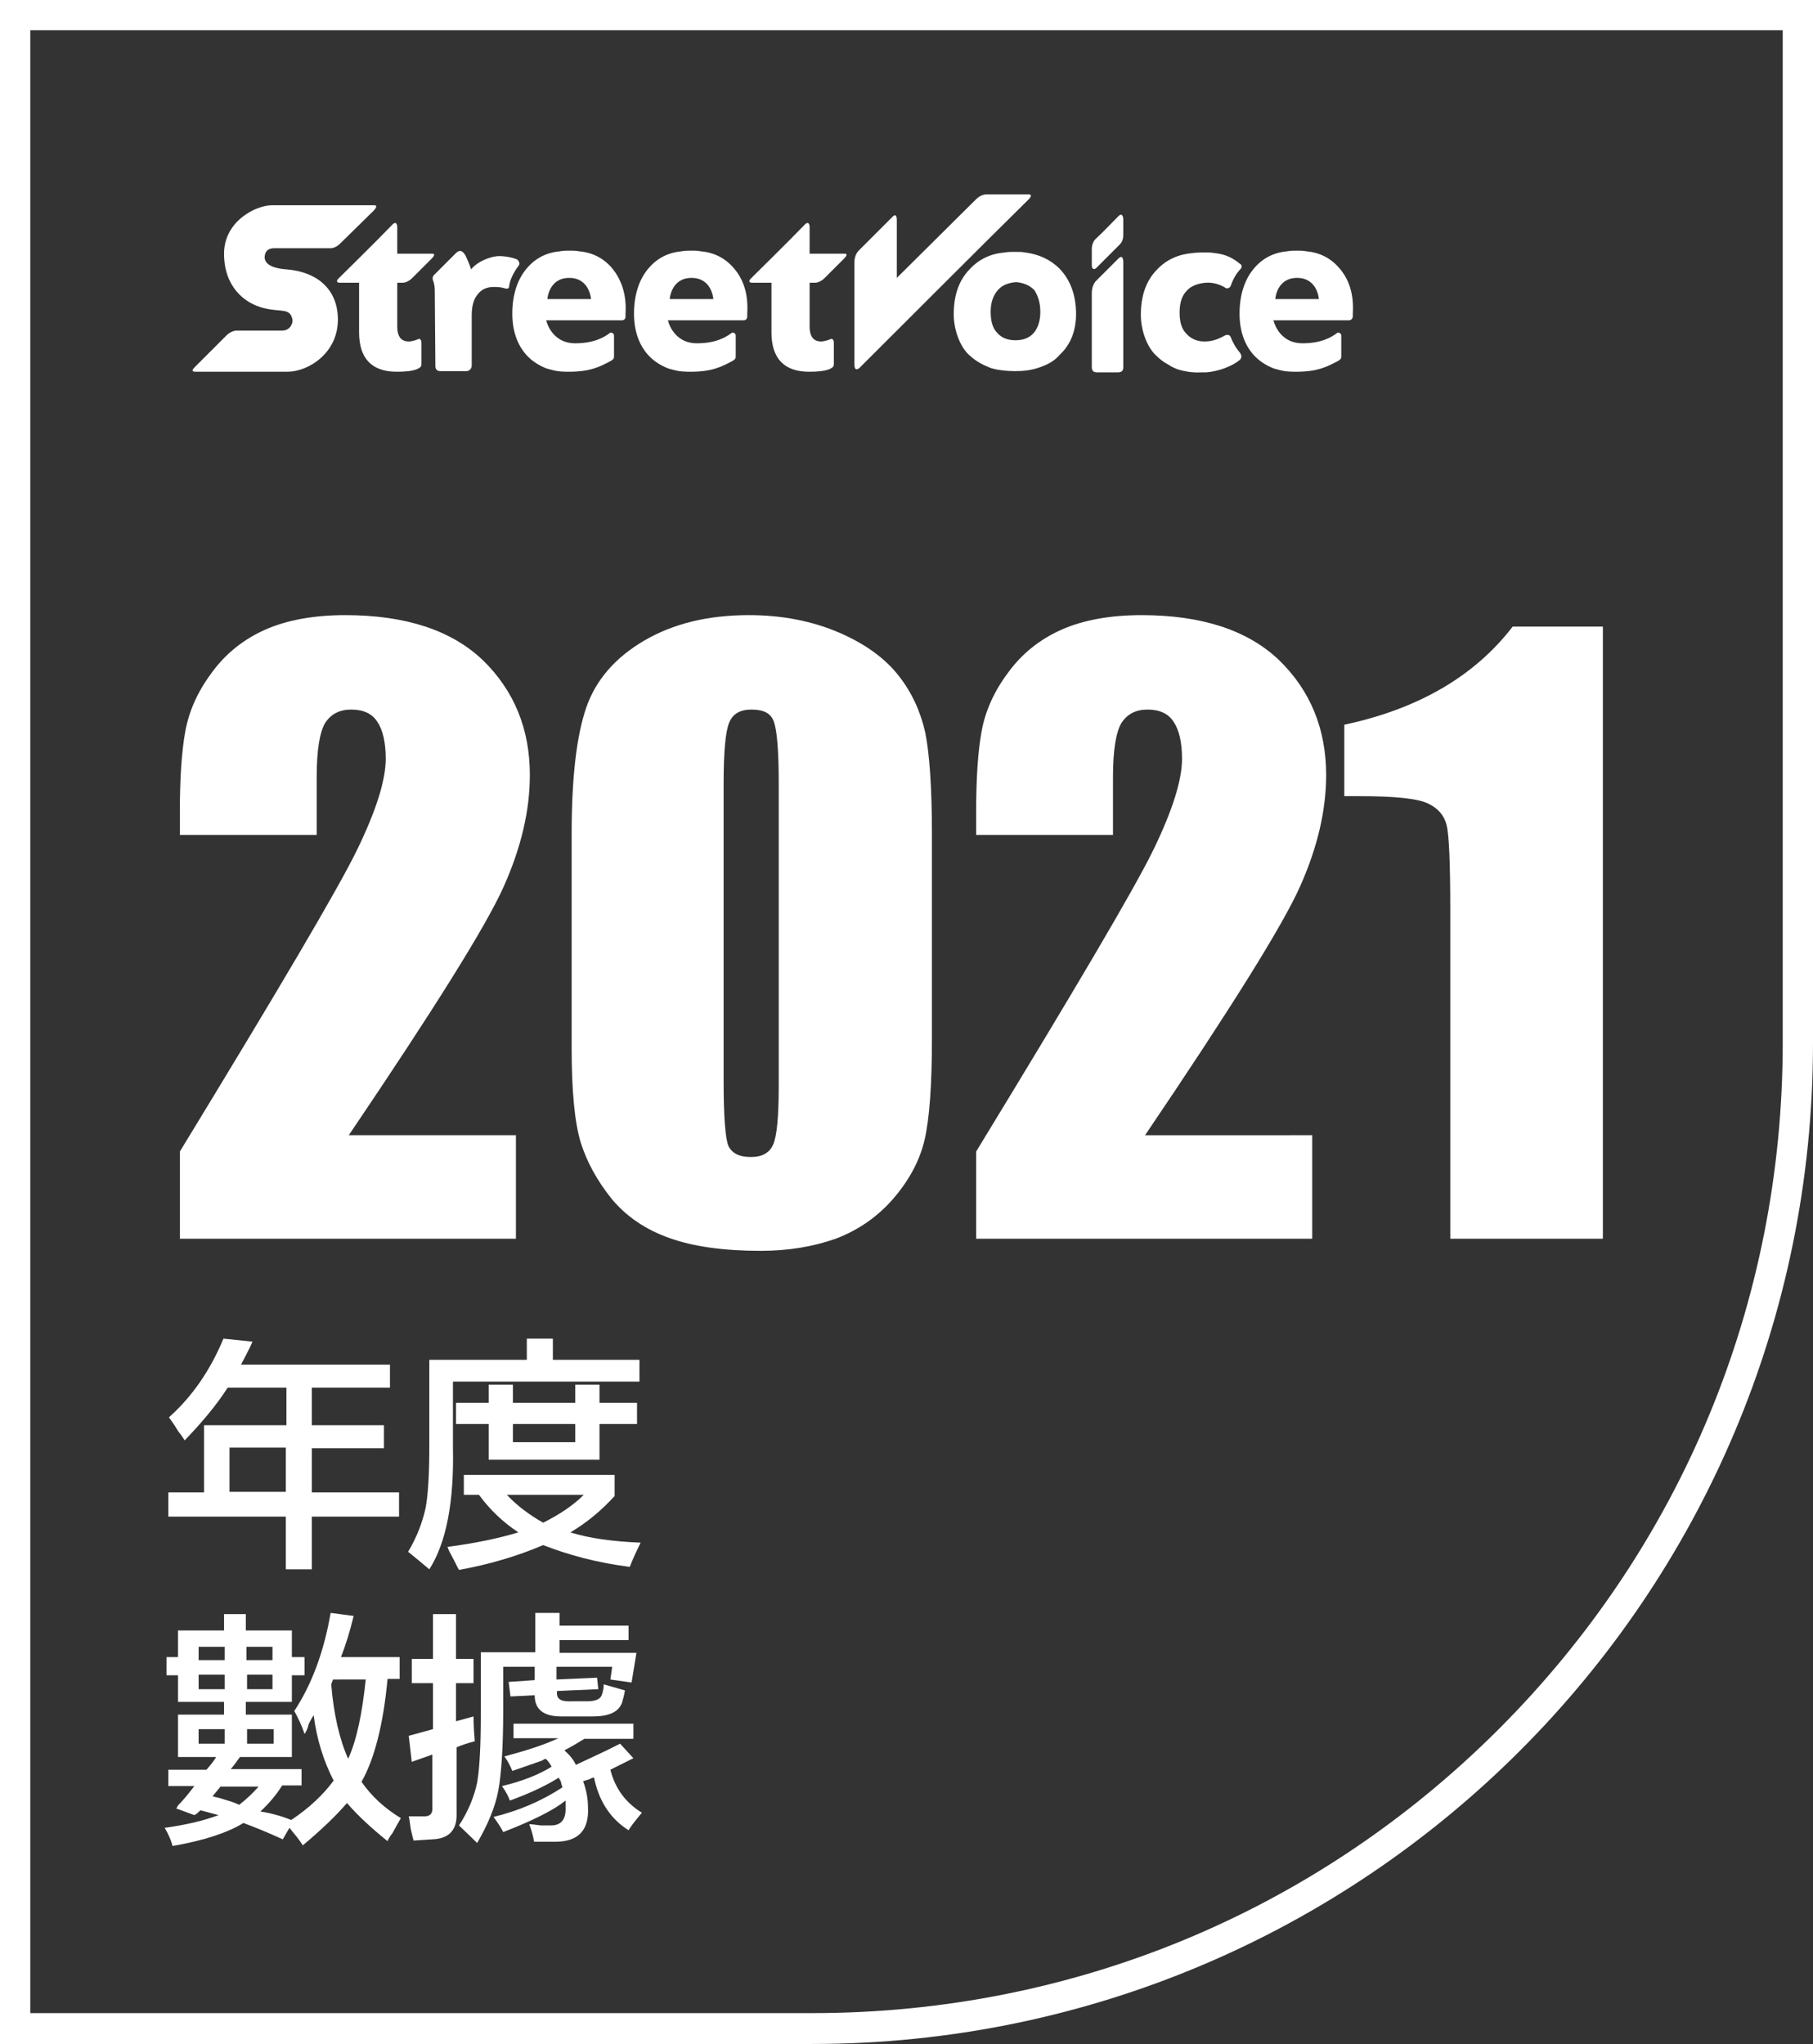
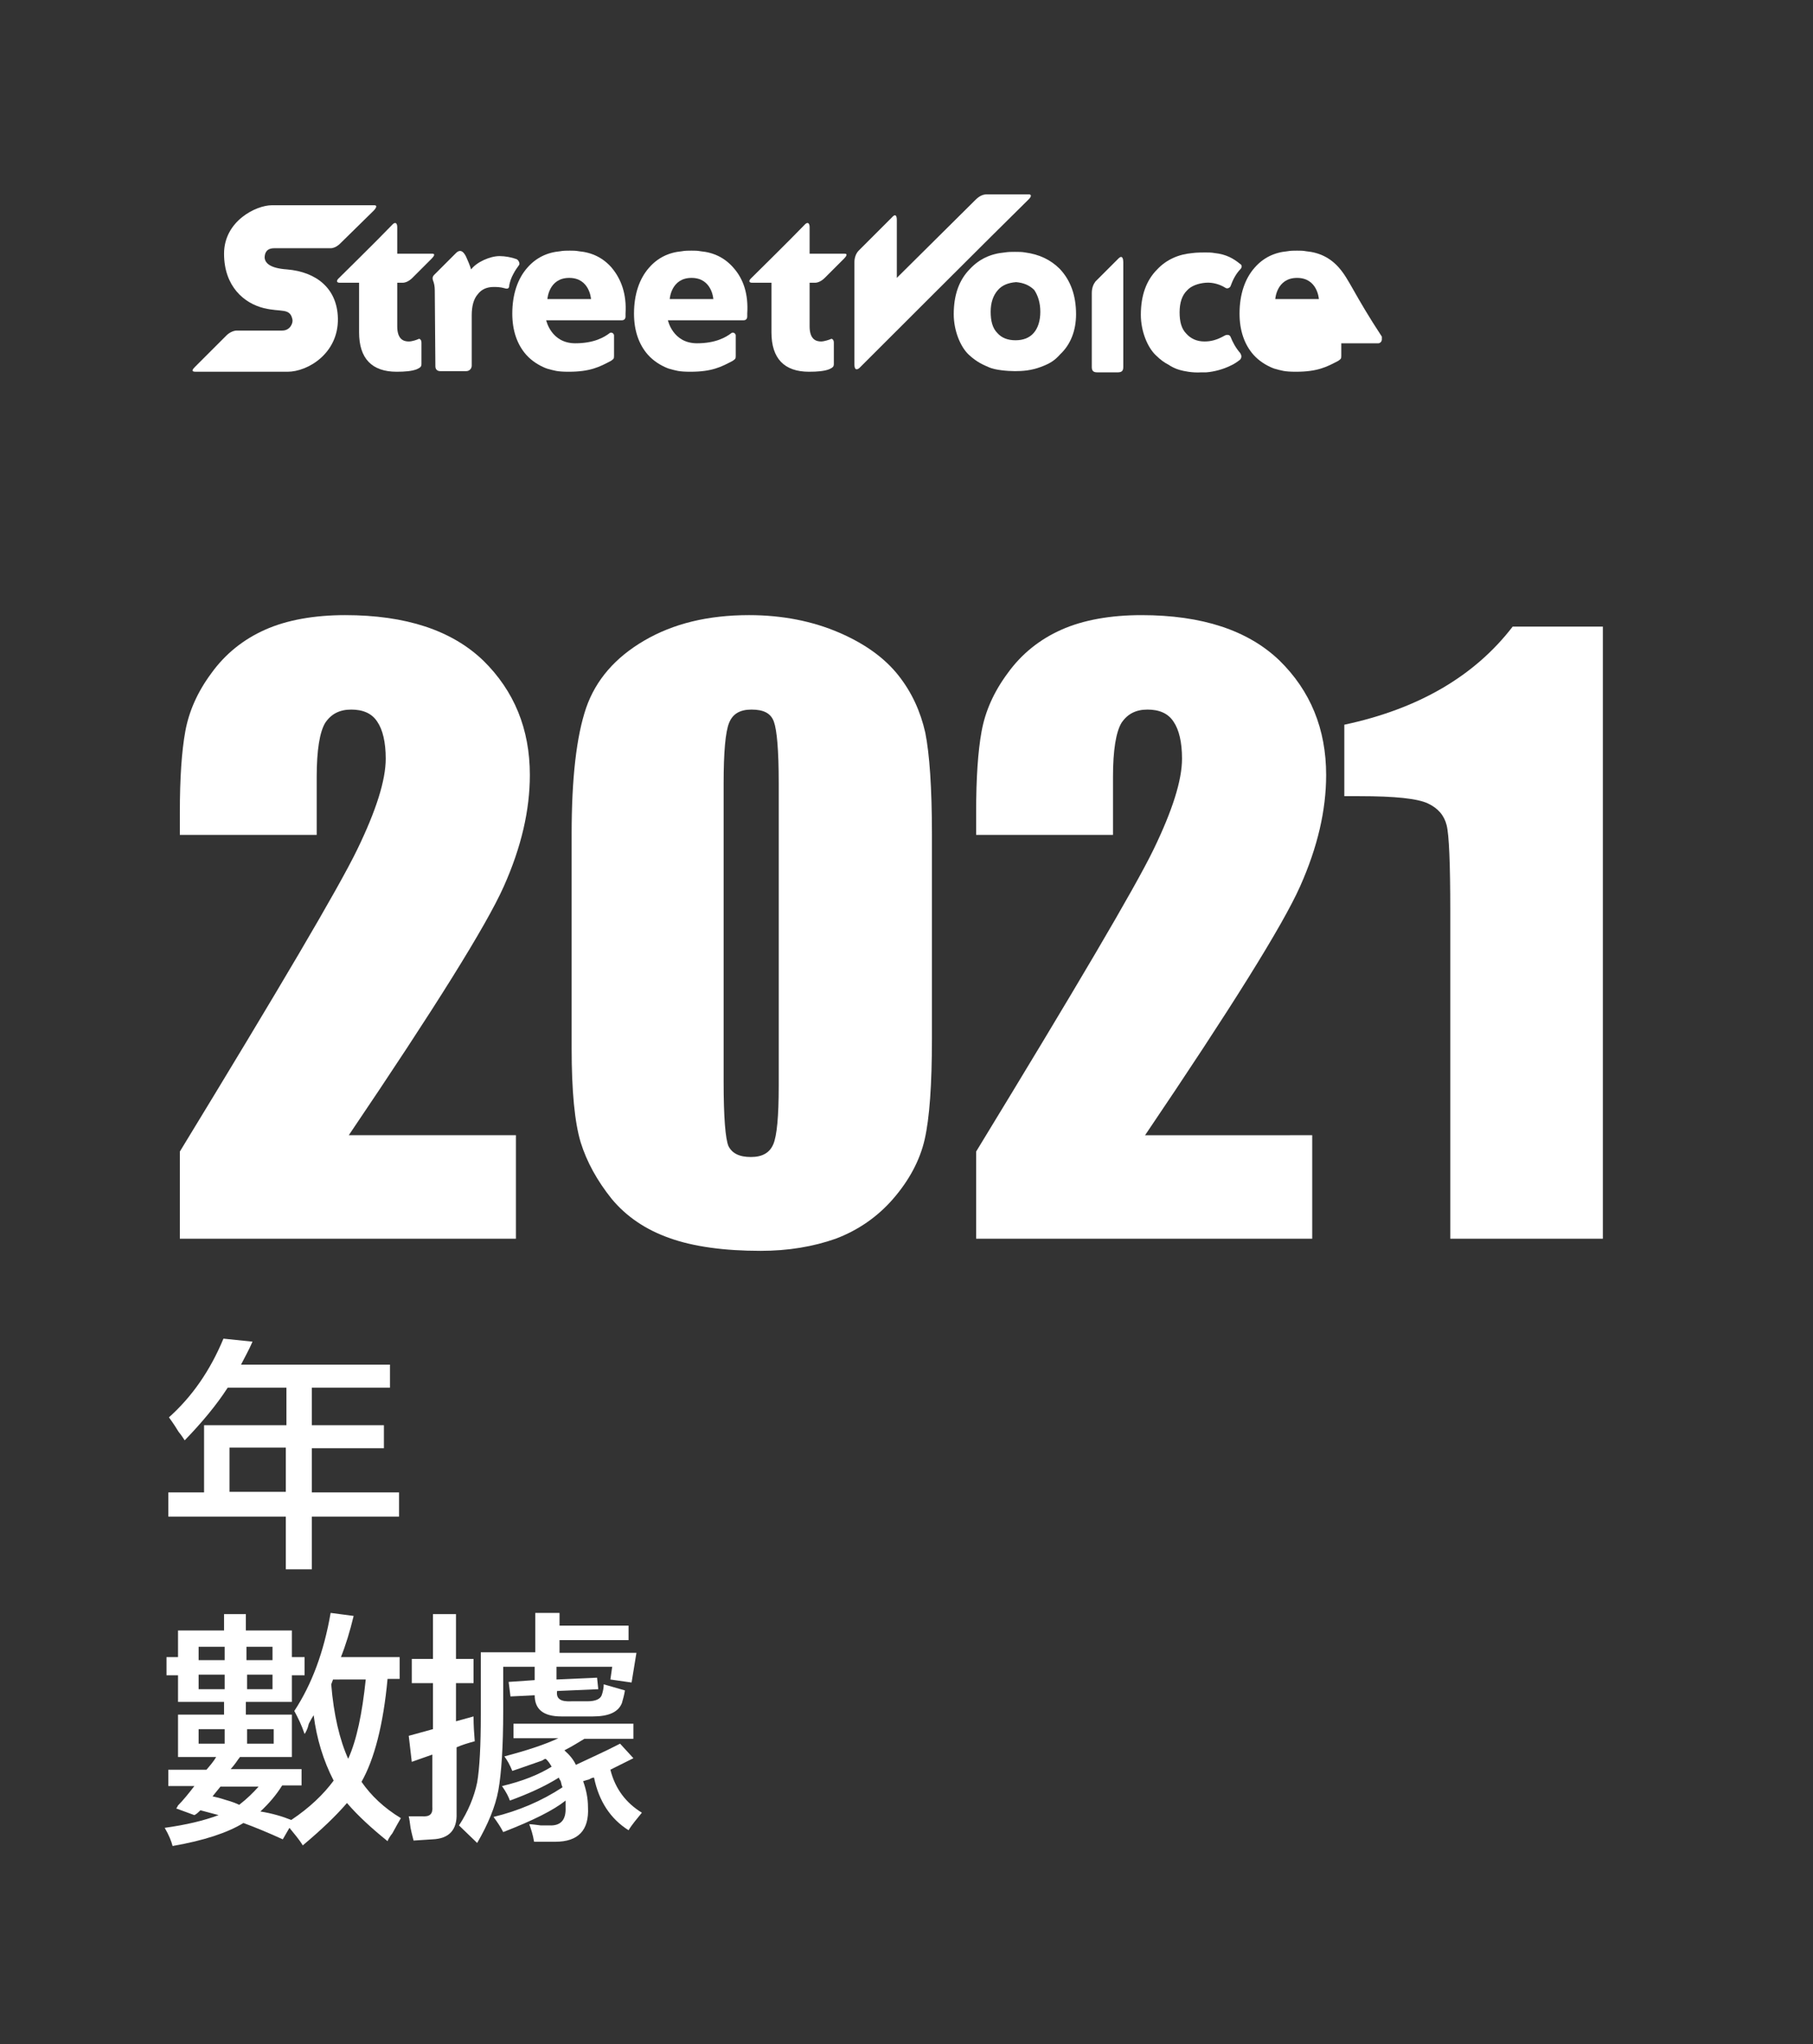
<svg xmlns="http://www.w3.org/2000/svg" version="1.1" id="圖層_1" x="0px" y="0px" viewBox="0 0 299.4 337.6" style="enable-background:new 0 0 299.4 337.6;" xml:space="preserve">
  <rect x="0" y="0" width="299.4" height="337.6" fill="#333333" stroke="none" />
  <style type="text/css">
	.st0{fill:#FFFFFF;}
</style>
-   <path class="st0" d="M294.4,5v167.3c0,42.8-16.7,83.1-46.9,113.3c-30.3,30.3-70.5,46.9-113.3,46.9H5V5H294.4 M299.4,0H0v337.6h134.1  c91.3,0,165.3-74,165.3-165.3L299.4,0L299.4,0z" />
  <g>
    <g>
      <path class="st0" d="M85.2,187.4v17.2H29.7l0-14.4c16.4-26.9,26.2-43.5,29.3-49.9c3.1-6.4,4.7-11.4,4.7-15c0-2.7-0.5-4.8-1.4-6.1    c-0.9-1.4-2.4-2-4.3-2c-1.9,0-3.3,0.7-4.3,2.2c-0.9,1.5-1.4,4.5-1.4,8.9v9.6H29.7v-3.7c0-5.7,0.3-10.1,0.9-13.4    c0.6-3.3,2-6.5,4.3-9.6c2.3-3.2,5.3-5.6,8.9-7.2s8.1-2.4,13.2-2.4c10,0,17.6,2.5,22.8,7.5c5.1,5,7.7,11.3,7.7,18.9    c0,5.8-1.4,11.9-4.3,18.4c-2.9,6.5-11.4,20.1-25.6,41.1H85.2z" />
      <path class="st0" d="M153.9,137.8v33.7c0,7.7-0.4,13.2-1.2,16.7c-0.8,3.5-2.6,6.8-5.2,9.8c-2.6,3-5.8,5.2-9.5,6.6    c-3.7,1.3-7.8,2-12.4,2c-6,0-11.1-0.7-15-2.1c-4-1.4-7.2-3.6-9.6-6.5c-2.4-3-4.1-6.1-5.1-9.3c-1-3.3-1.5-8.5-1.5-15.6v-35.3    c0-9.3,0.8-16.2,2.4-20.9c1.6-4.6,4.8-8.3,9.6-11.1c4.8-2.8,10.5-4.2,17.3-4.2c5.5,0,10.5,1,14.9,2.9c4.4,1.9,7.6,4.3,9.8,7.1    c2.2,2.8,3.6,5.9,4.4,9.4C153.5,124.5,153.9,130.1,153.9,137.8z M128.6,129.3c0-5.4-0.3-8.7-0.8-10.1c-0.5-1.4-1.7-2-3.7-2    c-1.9,0-3.1,0.7-3.7,2.2s-0.9,4.8-0.9,10v49.3c0,5.9,0.3,9.4,0.8,10.6c0.6,1.2,1.8,1.8,3.7,1.8s3.1-0.7,3.7-2.1    c0.6-1.4,0.9-4.6,0.9-9.6V129.3z" />
      <path class="st0" d="M216.7,187.4v17.2h-55.5l0-14.4c16.4-26.9,26.2-43.5,29.3-49.9c3.1-6.4,4.7-11.4,4.7-15    c0-2.7-0.5-4.8-1.4-6.1c-0.9-1.4-2.4-2-4.3-2c-1.9,0-3.3,0.7-4.3,2.2c-0.9,1.5-1.4,4.5-1.4,8.9v9.6h-22.6v-3.7    c0-5.7,0.3-10.1,0.9-13.4c0.6-3.3,2-6.5,4.3-9.6c2.3-3.2,5.3-5.6,8.9-7.2s8.1-2.4,13.2-2.4c10,0,17.6,2.5,22.8,7.5    c5.1,5,7.7,11.3,7.7,18.9c0,5.8-1.4,11.9-4.3,18.4c-2.9,6.5-11.4,20.1-25.6,41.1H216.7z" />
      <path class="st0" d="M264.7,103.5v101.1h-25.2v-54.2c0-7.8-0.2-12.5-0.6-14.1c-0.4-1.6-1.4-2.8-3.1-3.6c-1.7-0.8-5.4-1.2-11.3-1.2    h-2.5v-11.8c12.2-2.6,21.5-8,27.8-16.2H264.7z" />
    </g>
    <g>
      <path class="st0" d="M30.5,237.9c-0.2-0.3-0.5-0.8-1-1.4c-0.3-0.5-0.8-1.3-1.6-2.4c3.8-3.4,6.8-7.7,9-13l4.8,0.5    c-0.6,1.4-1.3,2.6-1.9,3.8h24.6v3.8H51.5v6.2h11.9v3.8H51.5v7.3h14.4v4H51.5v8.7h-4.3v-8.7H27.8v-4h5.9v-11.1h13.6v-6.2h-9.7    C35.8,232,33.4,234.9,30.5,237.9z M37.9,239.1v7.3h9.3v-7.3H37.9z" />
-       <path class="st0" d="M70.9,259.2c-1.3-1.1-2.4-2-3.5-2.9c1.5-2.5,2.4-5,2.9-7.3c0.4-2.2,0.6-5.6,0.6-10.3v-14.1H87v-3.5h4.3v3.5    h14.3v3.6H74.8v10.8C75,248.1,73.7,254.8,70.9,259.2z M104,258.8c-5.5-0.7-10.2-2-14.3-3.6c-4.2,1.8-8.9,3.2-13.9,4.1    c-0.3-0.5-0.7-1.4-1.3-2.5c-0.3-0.5-0.5-1-0.6-1.3c4.5-0.6,8.4-1.4,11.7-2.4c-2.4-1.6-4.6-3.6-6.5-6.2h-2.5v-3.3h24.9v3.5    c-2.2,2.4-4.6,4.4-7.3,6c3.2,1,7,1.5,11.6,1.7C105.1,256.2,104.5,257.5,104,258.8z M75.3,235.2v-3.5h5.4v-3h4v3H95v-3h4v3h6.2v3.5    h-6.2v5.9H80.7v-5.9H75.3z M96.4,246.9H83.7c1.7,1.8,3.7,3.3,6,4.6C92.5,250.1,94.7,248.6,96.4,246.9z M84.7,235.2v3H95v-3H84.7z" />
    </g>
    <g>
      <path class="st0" d="M50.3,286.4c-0.5-1.5-1.1-2.7-1.7-3.8c2.9-4.4,4.9-9.8,6-16.2l3.8,0.5c-0.6,2.5-1.3,4.8-2.1,6.8h9.7v3.6H64    c-0.7,7.6-2.2,13.3-4.3,17c1.6,2.3,3.7,4.3,6.5,6c-0.3,0.5-0.8,1.4-1.4,2.5c-0.4,0.5-0.7,1-0.8,1.3c-2.6-2.1-4.9-4.2-6.7-6.3    c-1.8,2.1-4.2,4.4-7.3,7c-0.6-1-1.4-1.9-2.2-2.9l-1.1,1.9c-2.4-1.1-4.6-2-6.5-2.7c-2.6,1.6-6.5,2.9-11.7,3.8    c-0.2-0.8-0.6-1.8-1.3-3c3.6-0.5,6.5-1.2,8.9-2.1l-3-0.8c-0.3,0.3-0.6,0.6-1,0.8l-3-1.1c0.1-0.1,0.2-0.3,0.3-0.5    c0.8-0.8,1.7-1.9,2.7-3.2h-4.3v-2.7h6.3c0.6-0.7,1.2-1.4,1.6-2.1h-6.3v-7h7.6v-2.1h-7.6v-4.4h-1.9v-3h1.9v-4.4h7.6v-2.7h3.6v2.7    h7.6v4.4h2.1v3h-2.1v4.4h-7.6v2.1h7.6v7h-9.7h1.1c0,0.1-0.1,0.2-0.2,0.3c-0.2,0.3-0.6,0.9-1.3,1.7h11.7v2.7h-3.2    c-1,1.6-2.2,3-3.6,4.3c1.9,0.3,3.6,0.8,5.1,1.4c3-2,5.3-4.2,7-6.5c-1.7-3.3-2.8-6.9-3.3-10.8c-0.2,0.3-0.5,0.8-0.8,1.4    C50.8,285.6,50.5,286.1,50.3,286.4z M32.8,272v2.2h4.3V272H32.8z M32.8,276.6v2.4h4.3v-2.4H32.8z M32.8,285.6v2.4h4.3v-2.4H32.8z     M35.1,296.7c0.5,0.1,1.3,0.3,2.2,0.6c1.1,0.3,1.8,0.6,2.2,0.8c1.3-1,2.3-2,3.2-3h-6.3L35.1,296.7z M45,272h-4.3v2.2H45V272z     M40.8,276.6v2.4H45v-2.4H40.8z M45.2,285.6h-4.4v2.4h4.4V285.6z M57.5,290.5c1.4-3.1,2.3-7.4,2.9-13.1H55l-0.3,0.8    C55.1,283.2,56.1,287.4,57.5,290.5z" />
      <path class="st0" d="M68.3,304c-0.1-0.4-0.3-1.1-0.5-2.1c-0.1-0.8-0.2-1.5-0.3-1.9c0.6,0,1.4,0,2.2,0c1.3,0.1,1.8-0.4,1.7-1.6    v-8.6L68,291l-0.5-4.3l4-1.1V278H68v-4h3.5v-7.4h3.8v7.4h2.9v4h-2.9v6.3l2.9-0.8c0,1.5,0.1,2.9,0.2,4.1c-1.1,0.3-2.1,0.6-3,1v10.9    c0.1,2.7-1.2,4.2-4,4.3L68.3,304z M84.3,280.2l-0.3-2.4l4.3-0.3v-2.2h-5.2v7.3c0,5.9-0.3,10.3-0.8,13.1c-0.5,2.7-1.7,5.6-3.5,8.7    l-3-2.9c1.5-2.3,2.5-4.7,3-7.1c0.4-2.3,0.6-6.1,0.6-11.2v-10.3h9v-6.5h4v2.1h11.4v2.4H92.4v2.1h12.7l-0.8,4.9l-3.5-0.5l0.3-2.1    h-9.2v2.1l6.7-0.3l0.2,1.9l-6.8,0.3c-0.2,1.3,0.6,1.8,2.4,1.7H97c1.4,0,2.2-0.4,2.4-1.1c0.2-0.6,0.3-1.2,0.3-1.7l3.5,1    c-0.1,0.7-0.3,1.4-0.5,2.1c-0.6,1.5-2.2,2.2-4.8,2.2h-5.2c-3,0-4.4-1.2-4.4-3.5L84.3,280.2z M84.8,287.2v-2.5h19.8v2.5h-8.1    c-1,0.6-2.1,1.3-3.3,1.9c0.8,0.7,1.5,1.5,1.9,2.4c2.3-1.1,4.8-2.2,7.3-3.5l2.2,2.4l-3.8,1.9c0.8,3.2,2.6,5.5,5.2,7.1    c-0.8,1-1.6,1.9-2.2,2.9c-3-1.9-4.9-4.8-5.7-8.7c-0.2,0-0.5,0.1-0.8,0.3c-0.4,0.1-0.7,0.2-1,0.3c0.5,1.4,0.8,2.8,0.8,4.3    c0.2,3.8-1.6,5.7-5.4,5.7c-1.3,0-2.4,0-3.5,0c-0.2-1.2-0.5-2.1-0.8-2.9c0.4,0,1.1,0.1,1.9,0.2c0.7,0,1.2,0,1.4,0    c1.9,0.1,2.8-0.9,2.7-3c0-0.4,0-0.8,0-1.1c-2,1.6-5.4,3.3-10.3,5.2c-0.4-0.8-1-1.7-1.6-2.5c4.1-1,7.9-2.6,11.4-4.9    c-0.1-0.2-0.2-0.5-0.3-1c-0.2-0.3-0.3-0.5-0.3-0.6c-2.4,1.5-5.1,2.7-8.1,3.8c-0.2-0.6-0.6-1.4-1.3-2.4c3.4-0.8,6.1-1.9,8.2-3.2    c-0.3-0.5-0.6-1-1-1.3c-0.1,0-0.3,0.1-0.6,0.3c-1.2,0.4-2.8,1-4.9,1.7c-0.4-1-0.8-1.7-1.3-2.4c3.8-1,6.8-2,8.9-3H84.8z" />
    </g>
  </g>
  <g>
    <g>
      <path class="st0" d="M67.5,56.4c-0.8,0-1.9-0.3-1.9-2.5v-7.2c0,0,0.4,0,0.9,0c0.5,0,1.1-0.3,1.6-0.8c1.1-1.1,3-3,3.2-3.2    c0.4-0.4,0.6-0.8,0.1-0.8c-0.6,0-5.8,0-5.8,0s0-3.8,0-4.4c0-0.6-0.3-1-0.9-0.3c-2.3,2.4-8.5,8.5-8.8,8.8c-0.4,0.4-0.3,0.7,0.2,0.7    c0.5,0,3.2,0,3.2,0v8.2c0,4.3,2.1,6.5,6.2,6.5c1.4,0,2.5-0.1,3.3-0.4c0.7-0.3,0.8-0.5,0.8-0.9c0-1,0-3,0-3.5    c0-0.6-0.4-0.7-0.5-0.6C68.9,56.1,68.1,56.4,67.5,56.4z" />
      <path class="st0" d="M135.6,56.4c-0.8,0-1.9-0.3-1.9-2.5v-7.2c0,0,0.4,0,0.9,0c0.5,0,1.1-0.3,1.6-0.8c1.1-1.1,3-3,3.2-3.2    c0.4-0.4,0.6-0.8,0.1-0.8c-0.6,0-5.8,0-5.8,0s0-3.8,0-4.4c0-0.6-0.3-1-0.9-0.3c-2.3,2.4-8.5,8.5-8.8,8.8c-0.4,0.4-0.3,0.7,0.2,0.7    s3.2,0,3.2,0v8.2c0,4.3,2.1,6.5,6.2,6.5c1.4,0,2.5-0.1,3.3-0.4c0.7-0.3,0.8-0.5,0.8-0.9c0-1,0-3,0-3.5c0-0.6-0.4-0.7-0.5-0.6    C137,56.1,136.1,56.4,135.6,56.4z" />
      <path class="st0" d="M177.7,51.9c0-3.1-0.9-5.6-2.7-7.5c-1.5-1.5-3.4-2.4-5.7-2.7c-0.5-0.1-1.1-0.1-1.7-0.1c-0.6,0-1.1,0-1.7,0.1    c-2.3,0.2-4.2,1.1-5.7,2.7c-1.8,1.8-2.7,4.3-2.7,7.5c0,2.7,1.1,5.4,2.5,6.7c1.4,1.3,2.5,1.7,3.4,2.1c0.9,0.4,2.9,0.6,4.2,0.6    c1.3,0,2.7-0.1,4.3-0.7c1.6-0.6,2.3-1.1,3.2-2.1C176.8,56.9,177.7,54.6,177.7,51.9z M171.8,51.5c0,1.5-0.4,2.7-1.1,3.5    c-0.7,0.8-1.7,1.2-3,1.2c-1.3,0-2.3-0.4-3-1.2c-0.8-0.8-1.1-2-1.1-3.5c0-1.5,0.4-2.7,1.2-3.6c0.7-0.8,1.7-1.2,3-1.3    c1.2,0.1,2.2,0.5,3,1.3C171.4,48.8,171.8,50,171.8,51.5z" />
      <path class="st0" d="M101,44.2c-1.4-1.6-3.2-2.5-5.4-2.7c-0.5-0.1-1-0.1-1.5-0.1c-0.5,0-1.1,0-1.6,0.1c-2.2,0.2-4,1.1-5.4,2.7    c-1.6,1.8-2.5,4.4-2.5,7.6c0,2.8,0.8,5.1,2.3,6.8c0.9,1,2,1.7,3.2,2.2l0,0c0,0,0,0,0,0c0.1,0,0.2,0.1,0.3,0.1    c1.1,0.3,1.6,0.5,3.5,0.5c3.6,0,5.1-0.8,7-1.8c0.4-0.3,0.5-0.3,0.5-0.8c0-1,0-3.2,0-3.4c0-0.3-0.4-0.6-0.7-0.4    c-0.9,0.7-2.6,1.7-5.7,1.7c-4,0-4.8-3.8-4.8-3.8s12.1,0,12.5,0c0.5,0,0.6-0.4,0.6-0.6c0-0.2,0-0.3,0-0.5    C103.5,48.6,102.6,46.1,101,44.2z M90.4,49.4c0,0,0.2-3.5,3.6-3.5s3.6,3.5,3.6,3.5H90.4z" />
      <path class="st0" d="M121.1,44.2c-1.4-1.6-3.2-2.5-5.4-2.7c-0.5-0.1-1-0.1-1.5-0.1c-0.5,0-1.1,0-1.6,0.1c-2.2,0.2-4,1.1-5.4,2.7    c-1.6,1.8-2.5,4.4-2.5,7.6c0,2.8,0.8,5.1,2.3,6.8c0.9,1,2,1.7,3.2,2.2l0,0c0,0,0,0,0,0c0.1,0,0.2,0.1,0.3,0.1    c1.1,0.3,1.6,0.5,3.5,0.5c3.6,0,5.1-0.8,7-1.8c0.4-0.3,0.5-0.3,0.5-0.8c0-1,0-3.2,0-3.4c0-0.3-0.4-0.6-0.7-0.4    c-0.9,0.7-2.6,1.7-5.7,1.7c-4,0-4.8-3.8-4.8-3.8s12.1,0,12.5,0c0.5,0,0.6-0.4,0.6-0.6c0-0.2,0-0.3,0-0.5    C123.6,48.6,122.8,46.1,121.1,44.2z M110.6,49.4c0,0,0.2-3.5,3.6-3.5c3.4,0,3.6,3.5,3.6,3.5H110.6z" />
-       <path class="st0" d="M221.1,44.2c-1.4-1.6-3.2-2.5-5.4-2.7c-0.5-0.1-1-0.1-1.5-0.1c-0.5,0-1.1,0-1.6,0.1c-2.2,0.2-4,1.1-5.4,2.7    c-1.6,1.8-2.5,4.4-2.5,7.6c0,2.8,0.8,5.1,2.3,6.8c0.9,1,2,1.7,3.2,2.2l0,0c0,0,0,0,0,0c0.1,0,0.2,0.1,0.3,0.1    c1.1,0.3,1.6,0.5,3.5,0.5c3.6,0,5.1-0.8,7-1.8c0.4-0.3,0.5-0.3,0.5-0.8c0-1,0-3.2,0-3.4c0-0.3-0.4-0.6-0.7-0.4    c-0.9,0.7-2.6,1.7-5.7,1.7c-4,0-4.8-3.8-4.8-3.8s12.1,0,12.5,0s0.6-0.4,0.6-0.6c0-0.2,0-0.3,0-0.5    C223.6,48.6,222.8,46.1,221.1,44.2z M210.6,49.4c0,0,0.2-3.5,3.6-3.5s3.6,3.5,3.6,3.5H210.6z" />
+       <path class="st0" d="M221.1,44.2c-1.4-1.6-3.2-2.5-5.4-2.7c-0.5-0.1-1-0.1-1.5-0.1c-0.5,0-1.1,0-1.6,0.1c-2.2,0.2-4,1.1-5.4,2.7    c-1.6,1.8-2.5,4.4-2.5,7.6c0,2.8,0.8,5.1,2.3,6.8c0.9,1,2,1.7,3.2,2.2l0,0c0,0,0,0,0,0c0.1,0,0.2,0.1,0.3,0.1    c1.1,0.3,1.6,0.5,3.5,0.5c3.6,0,5.1-0.8,7-1.8c0.4-0.3,0.5-0.3,0.5-0.8c0-1,0-3.2,0-3.4c0-0.3-0.4-0.6-0.7-0.4    c-0.9,0.7-2.6,1.7-5.7,1.7s12.1,0,12.5,0s0.6-0.4,0.6-0.6c0-0.2,0-0.3,0-0.5    C223.6,48.6,222.8,46.1,221.1,44.2z M210.6,49.4c0,0,0.2-3.5,3.6-3.5s3.6,3.5,3.6,3.5H210.6z" />
      <path class="st0" d="M204.8,58.3c-0.7-0.8-1.2-1.7-1.6-2.7c-0.2-0.4-0.7-0.3-0.9-0.2c-1.4,0.8-2.4,1-3.4,1c-1.3,0-2.3-0.5-3-1.3    c-0.8-0.8-1.1-2-1.1-3.5c0-1.6,0.4-2.8,1.2-3.6c0.7-0.8,1.9-1.2,3.1-1.3c1.2-0.1,2.4,0.3,3.2,0.8c0.4,0.3,0.8,0,0.9-0.2    c0.4-1.1,0.9-2.1,1.7-2.9c0.3-0.4,0.1-0.7-0.1-0.8c-1.1-0.9-2.3-1.6-4.2-1.8c-0.5-0.1-1.1-0.1-1.6-0.1c-0.1,0-1.5,0-2.1,0.1    c-2.3,0.2-4.3,1.1-5.8,2.7c-1.8,1.8-2.7,4.3-2.7,7.5c0,2.7,1.1,5.4,2.5,6.7c0.7,0.7,1.4,1.2,2,1.5c0.6,0.4,1.2,0.7,1.9,0.9    c0.7,0.2,2.1,0.5,3.6,0.4c0,0,0.1,0,0.1,0c0.1,0,0.2,0,0.4,0v0c0.1,0,0.2,0,0.3,0c1.3-0.1,2.8-0.5,4-1.1c0.7-0.3,1.2-0.7,1.6-1    C205.2,58.9,204.9,58.5,204.8,58.3z" />
      <path class="st0" d="M47.4,44.5c-2.9-0.2-3.6-1.1-3.7-1.9C43.7,41.8,44,41,45.3,41c1.1,0,7,0,9.3,0c0.9,0,1.7-0.9,1.6-0.8    c-0.1,0.1,5.5-5.4,5.5-5.4s0.9-0.9,0.1-0.9c-3.2,0-14.7,0-16.9,0c-2.6,0-7.9,2.6-7.9,8s3.3,8.2,6.6,9c2.9,0.7,4.3-0.1,4.7,1.9    c0.1,0.6-0.4,1.8-1.7,1.8c-0.5,0-7.1,0-7.5,0c-0.5,0-1.2,0.3-1.7,0.8c-0.4,0.4-3.7,3.7-5.2,5.2c-0.4,0.4-0.7,0.8,0.1,0.8    c3.4,0,12.6,0,15.2,0c3.3,0,8.4-3,8.3-8.8C55.7,47.6,52.2,44.9,47.4,44.5z" />
      <path class="st0" d="M85.3,42.8c-0.8-0.3-1.9-0.5-2.8-0.5c-1.6,0-3.8,1-4.7,2.2c0,0-0.2-0.7-0.7-1.8c-0.2-0.5-0.4-0.8-0.6-1    c-0.3-0.3-0.7-0.4-1.2,0.1c-0.4,0.4-2.6,2.6-3.6,3.6c-0.3,0.3-0.3,0.6-0.2,0.9c0.2,0.5,0.3,1,0.3,1.7c0,2.7,0.1,10,0.1,12.5    c0,0.5,0.3,0.8,0.8,0.8c0.4,0,2.9,0,4.3,0c0.5,0,0.9-0.4,0.9-0.9c0-0.5,0-8.3,0-8.3c0-1.5,0.3-2.7,1-3.5c0.6-0.8,1.5-1.2,2.6-1.2    c0.5,0,1.1,0,1.8,0.2c0.6,0.2,0.8,0,0.8-0.5c0.1-0.5,0.3-1.2,0.7-1.9c0.3-0.6,0.7-1.1,0.9-1.4C85.9,43.6,85.7,43,85.3,42.8z" />
      <path class="st0" d="M161.1,33c-0.6,0.6-13,12.9-13,12.9s0-9,0-9.6c0-0.6-0.2-1.1-0.8-0.4c-0.5,0.5-4,4-5.5,5.5    c-0.4,0.4-0.7,1.1-0.7,1.9c0,0.6,0,12.8,0,16.9c0,0.8,0.3,1,0.8,0.6c0.4-0.4,23.4-23.4,28-27.9c0.5-0.5,0.4-0.8,0-0.8    c-0.4,0-4.9,0-6.9,0C162.4,32.1,161.8,32.3,161.1,33z" />
      <g>
        <g>
          <path class="st0" d="M181.2,61.5c0.5,0,2.3,0,3.4,0c0.7,0,0.9-0.3,0.9-0.9c0-3.6,0-17,0-17.3c0-0.4-0.1-1.3-0.8-0.6      c-0.6,0.6-2.8,2.8-3.8,3.8c-0.3,0.4-0.6,1-0.6,1.9c0,0.8,0,11.6,0,12.2S180.5,61.5,181.2,61.5z" />
-           <path class="st0" d="M180.3,41.1c0,0.4,0,1.7,0,2.7c0,0.6,0.3,0.8,0.7,0.5c0.3-0.3,2.7-2.7,3.9-3.9c0.4-0.4,0.6-0.9,0.6-1.7      c0-0.9,0-2.2,0-2.5c0-0.4-0.2-1.1-0.8-0.5c-0.6,0.6-2.7,2.8-3.8,3.8C180.6,39.8,180.3,40.4,180.3,41.1z" />
        </g>
      </g>
    </g>
  </g>
</svg>